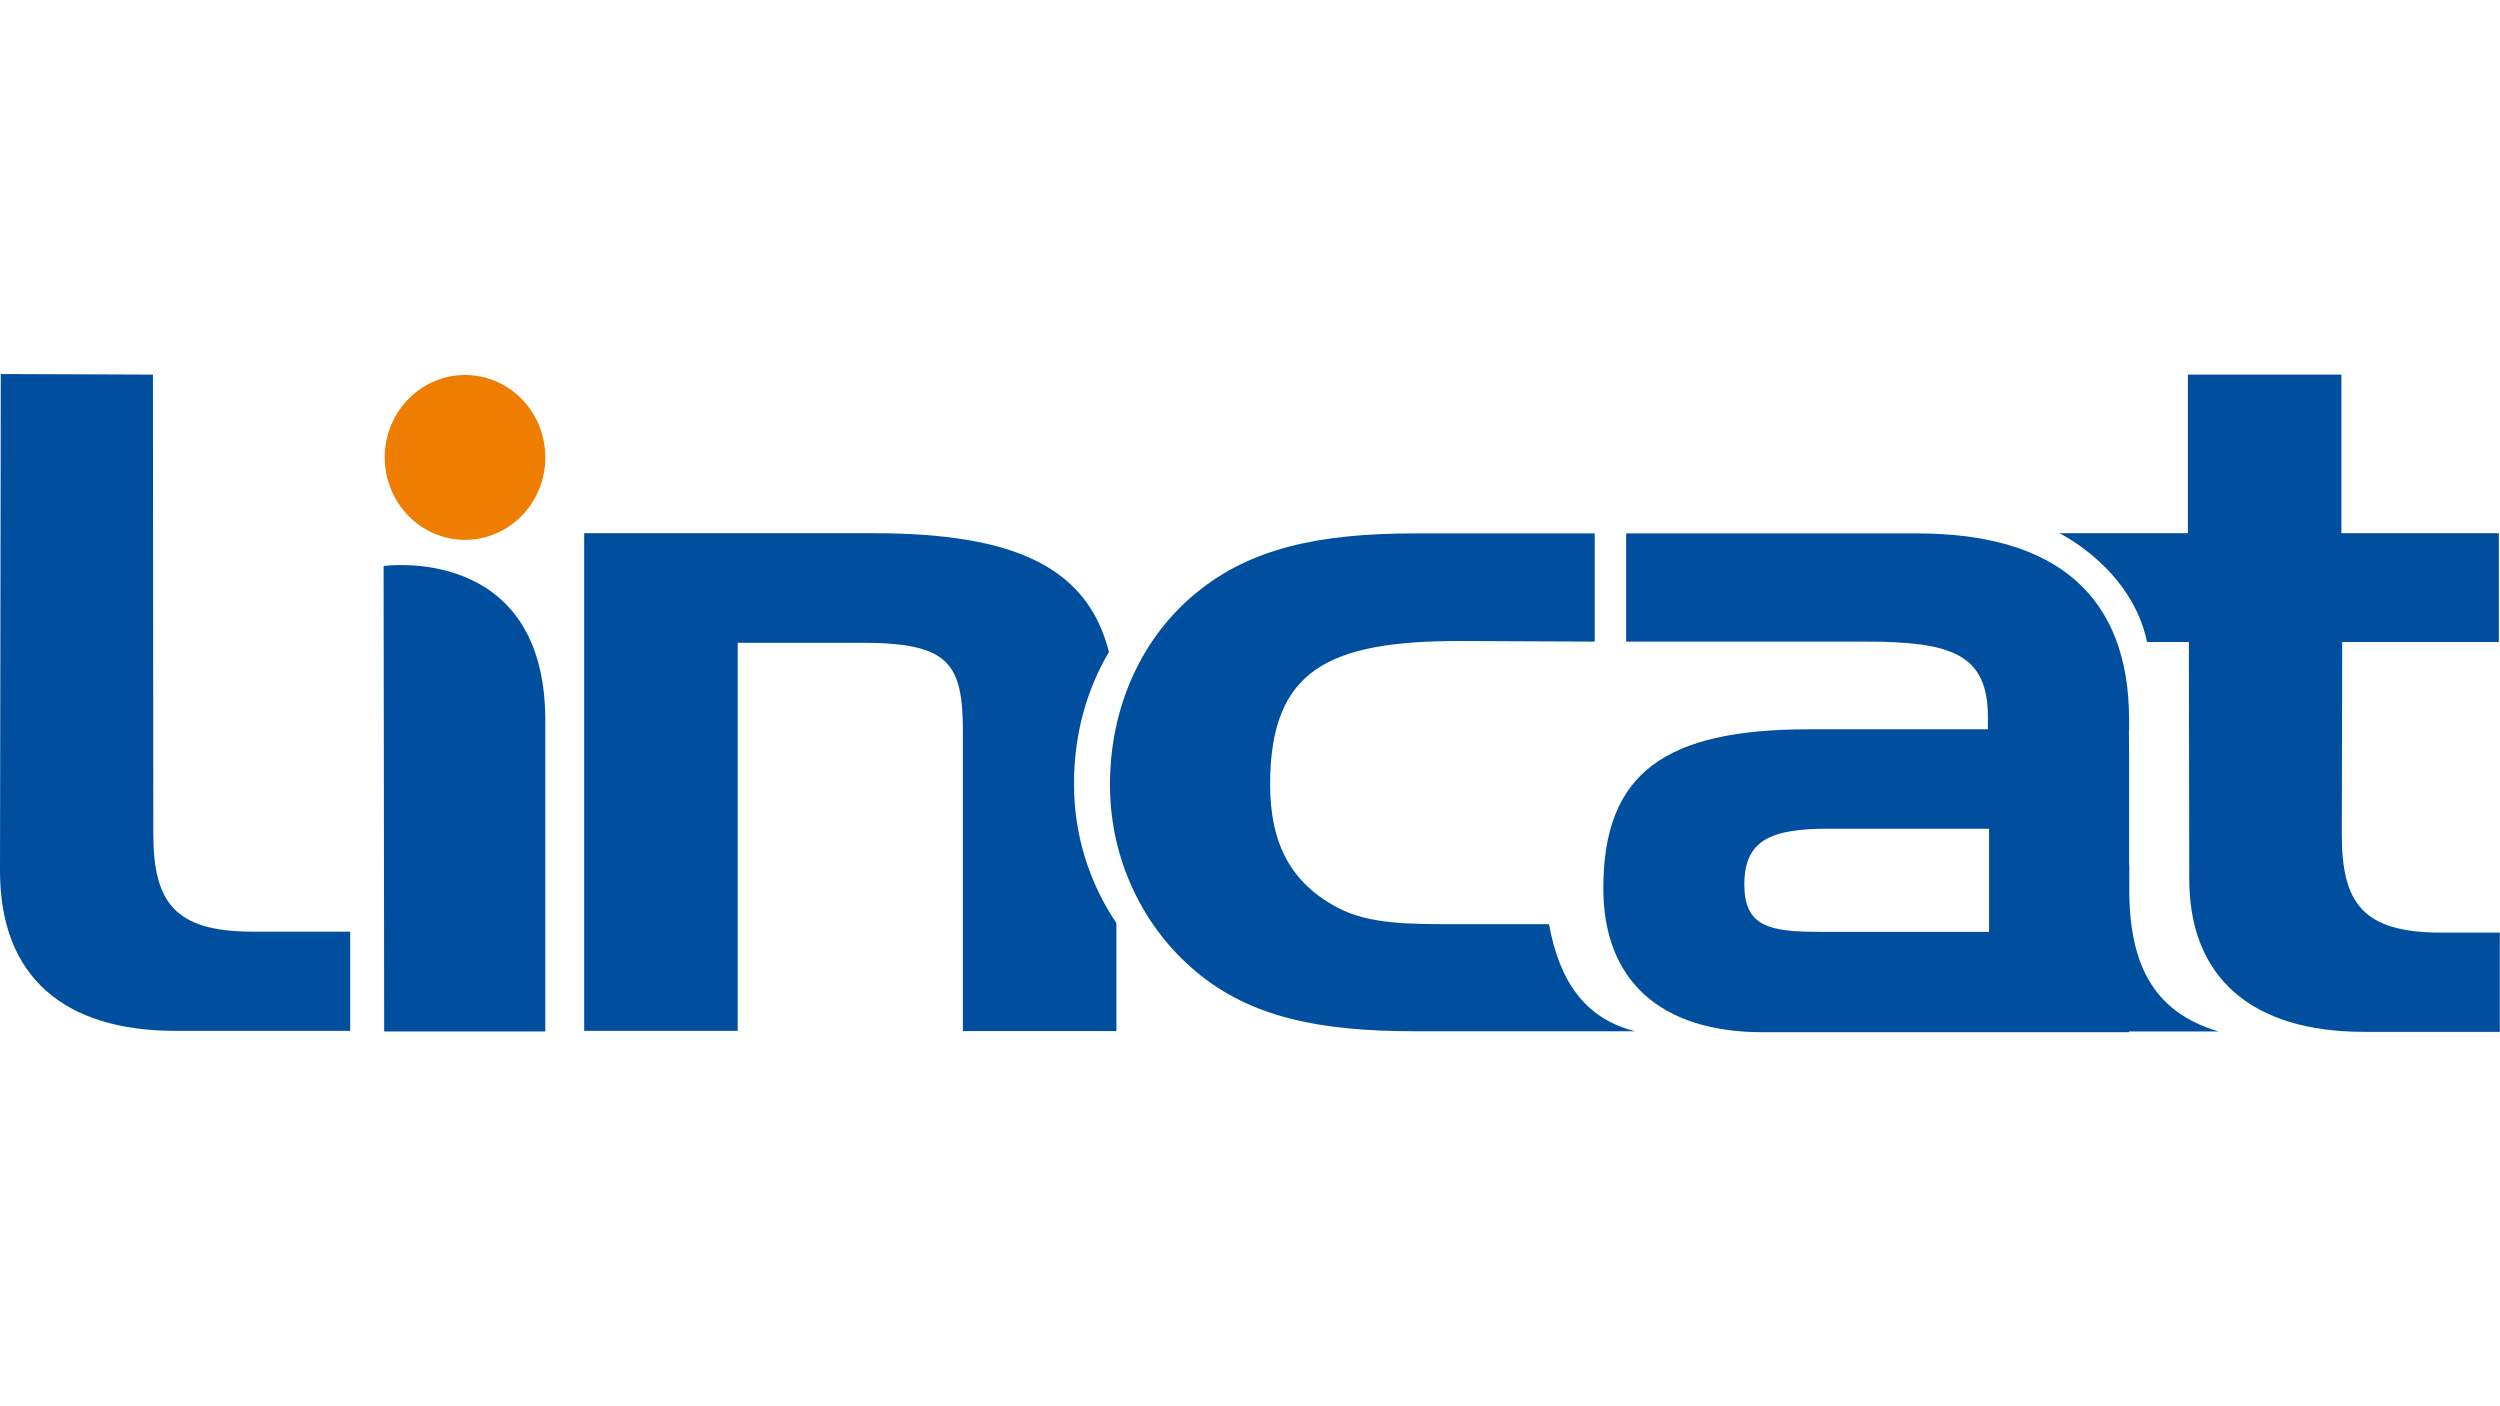
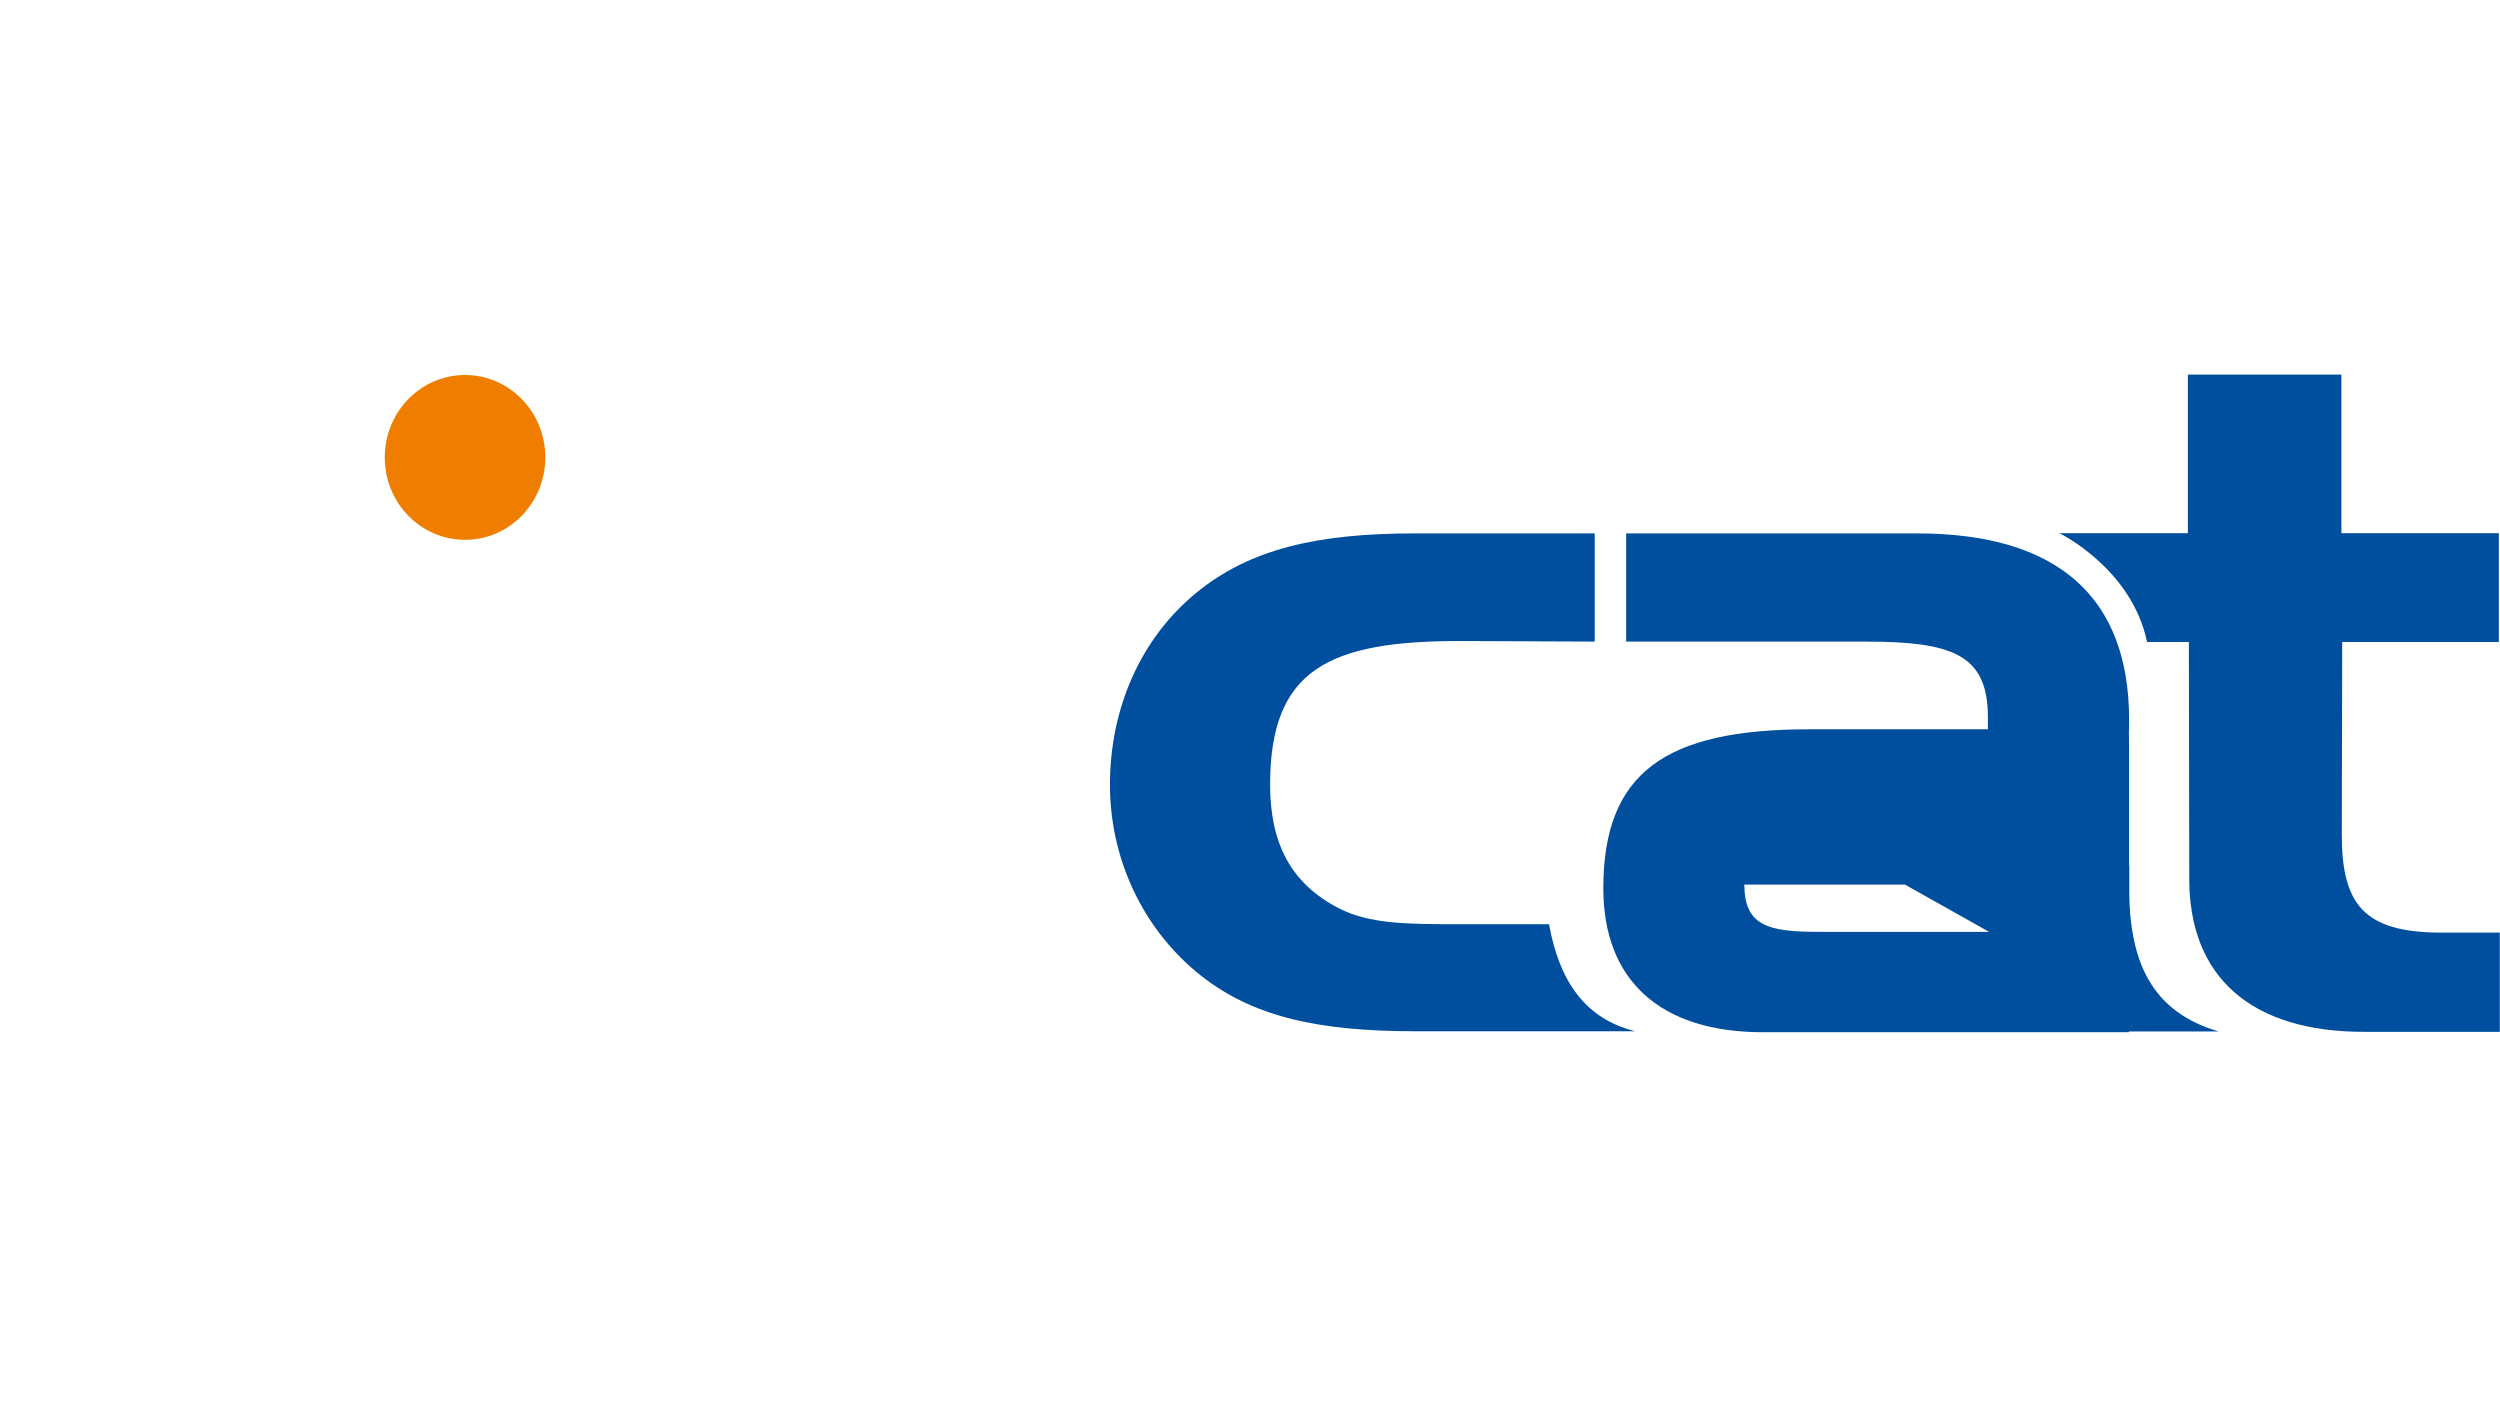
<svg xmlns="http://www.w3.org/2000/svg" id="Layer_1" x="0px" y="0px" viewBox="0 0 1280 720" style="enable-background:new 0 0 1280 720;" xml:space="preserve">
  <style type="text/css">	.st0{fill:#EE7D00;}	.st1{fill:#004F9E;}</style>
  <g>
    <path class="st0" d="M279.2,234.2c0,23.3-18.4,42.2-41.1,42.2c-22.7,0-41.1-18.9-41.1-42.2c0-23.3,18.4-42.2,41.1-42.2   C260.8,192,279.2,210.9,279.2,234.2" />
-     <path class="st1" d="M567.8,333.8c-11.1-43.5-48.4-60.8-120.7-60.8H299.1v254.8h78.6V329.1h63.3c44.7,0,52,10.1,52,45.5v153.3h78.6   v-55.3c-13.7-20.2-21.7-44.8-21.7-70.9C549.8,376.5,556.2,353.3,567.8,333.8" />
    <path class="st1" d="M793.1,473.2h-45.5c-26.6,0-46.3,0-62.2-8.2c-24.3-12.6-35.1-32.9-35.1-63.3c0-59,30-73.5,97.2-73.5l69,0.3   v-55.4l-92.2,0c-49.2,0-84.2,7.7-111.9,30.5c-27.7,22.7-44.1,58.1-44.1,98.2c0,38.2,16.9,73,44.1,95.7   c27.7,23.2,62.7,30.5,111.9,30.5h112.9C811.2,521.5,798.3,501.9,793.1,473.2" />
    <path class="st1" d="M1249.9,477.5c-40.1,0-50.9-15-50.9-50.3l0.2-98.5h80.2V273h-80.6v-81.2h-78.6V273h-65.8   c0,0,37,17.9,44.9,55.7h21.4l0.2,119.8c-0.6,52.2,32.2,79.8,89.3,79.8h69.7v-50.8" />
-     <path class="st1" d="M78.5,426.7l-0.2-234.9l-77.9-0.3L0,445.9c0,54.3,32.8,81.9,89.9,81.9h89.4V477h-49.9   C89.3,477,78.5,462,78.5,426.7" />
-     <path class="st1" d="M196.4,289.8l0.3,238.3h82.5V367.7C278.4,278.2,196.4,289.8,196.4,289.8" />
-     <path class="st1" d="M1018.4,477.1h-87.2c-25.6,0-38.1-2.9-38.1-24.2c0-22.8,13.5-28.6,43.1-28.6h82.2 M1090.2,453.1l0-10l-0.1-0.1   v-55l-0.1-14.4h0.1v-5c0-63-36.6-95.5-108.7-95.5H832.6v55.4h122.1c44.1,0,63.1,6.1,63.1,38.6v6.3h-91.7   c-73.6,0-105.2,22.3-105.2,81.4c0,47,29,73.7,81.7,73.7H1090v-0.4h45.9C1101.9,518.1,1089.7,492.7,1090.2,453.1" />
+     <path class="st1" d="M1018.4,477.1h-87.2c-25.6,0-38.1-2.9-38.1-24.2h82.2 M1090.2,453.1l0-10l-0.1-0.1   v-55l-0.1-14.4h0.1v-5c0-63-36.6-95.5-108.7-95.5H832.6v55.4h122.1c44.1,0,63.1,6.1,63.1,38.6v6.3h-91.7   c-73.6,0-105.2,22.3-105.2,81.4c0,47,29,73.7,81.7,73.7H1090v-0.4h45.9C1101.9,518.1,1089.7,492.7,1090.2,453.1" />
  </g>
</svg>